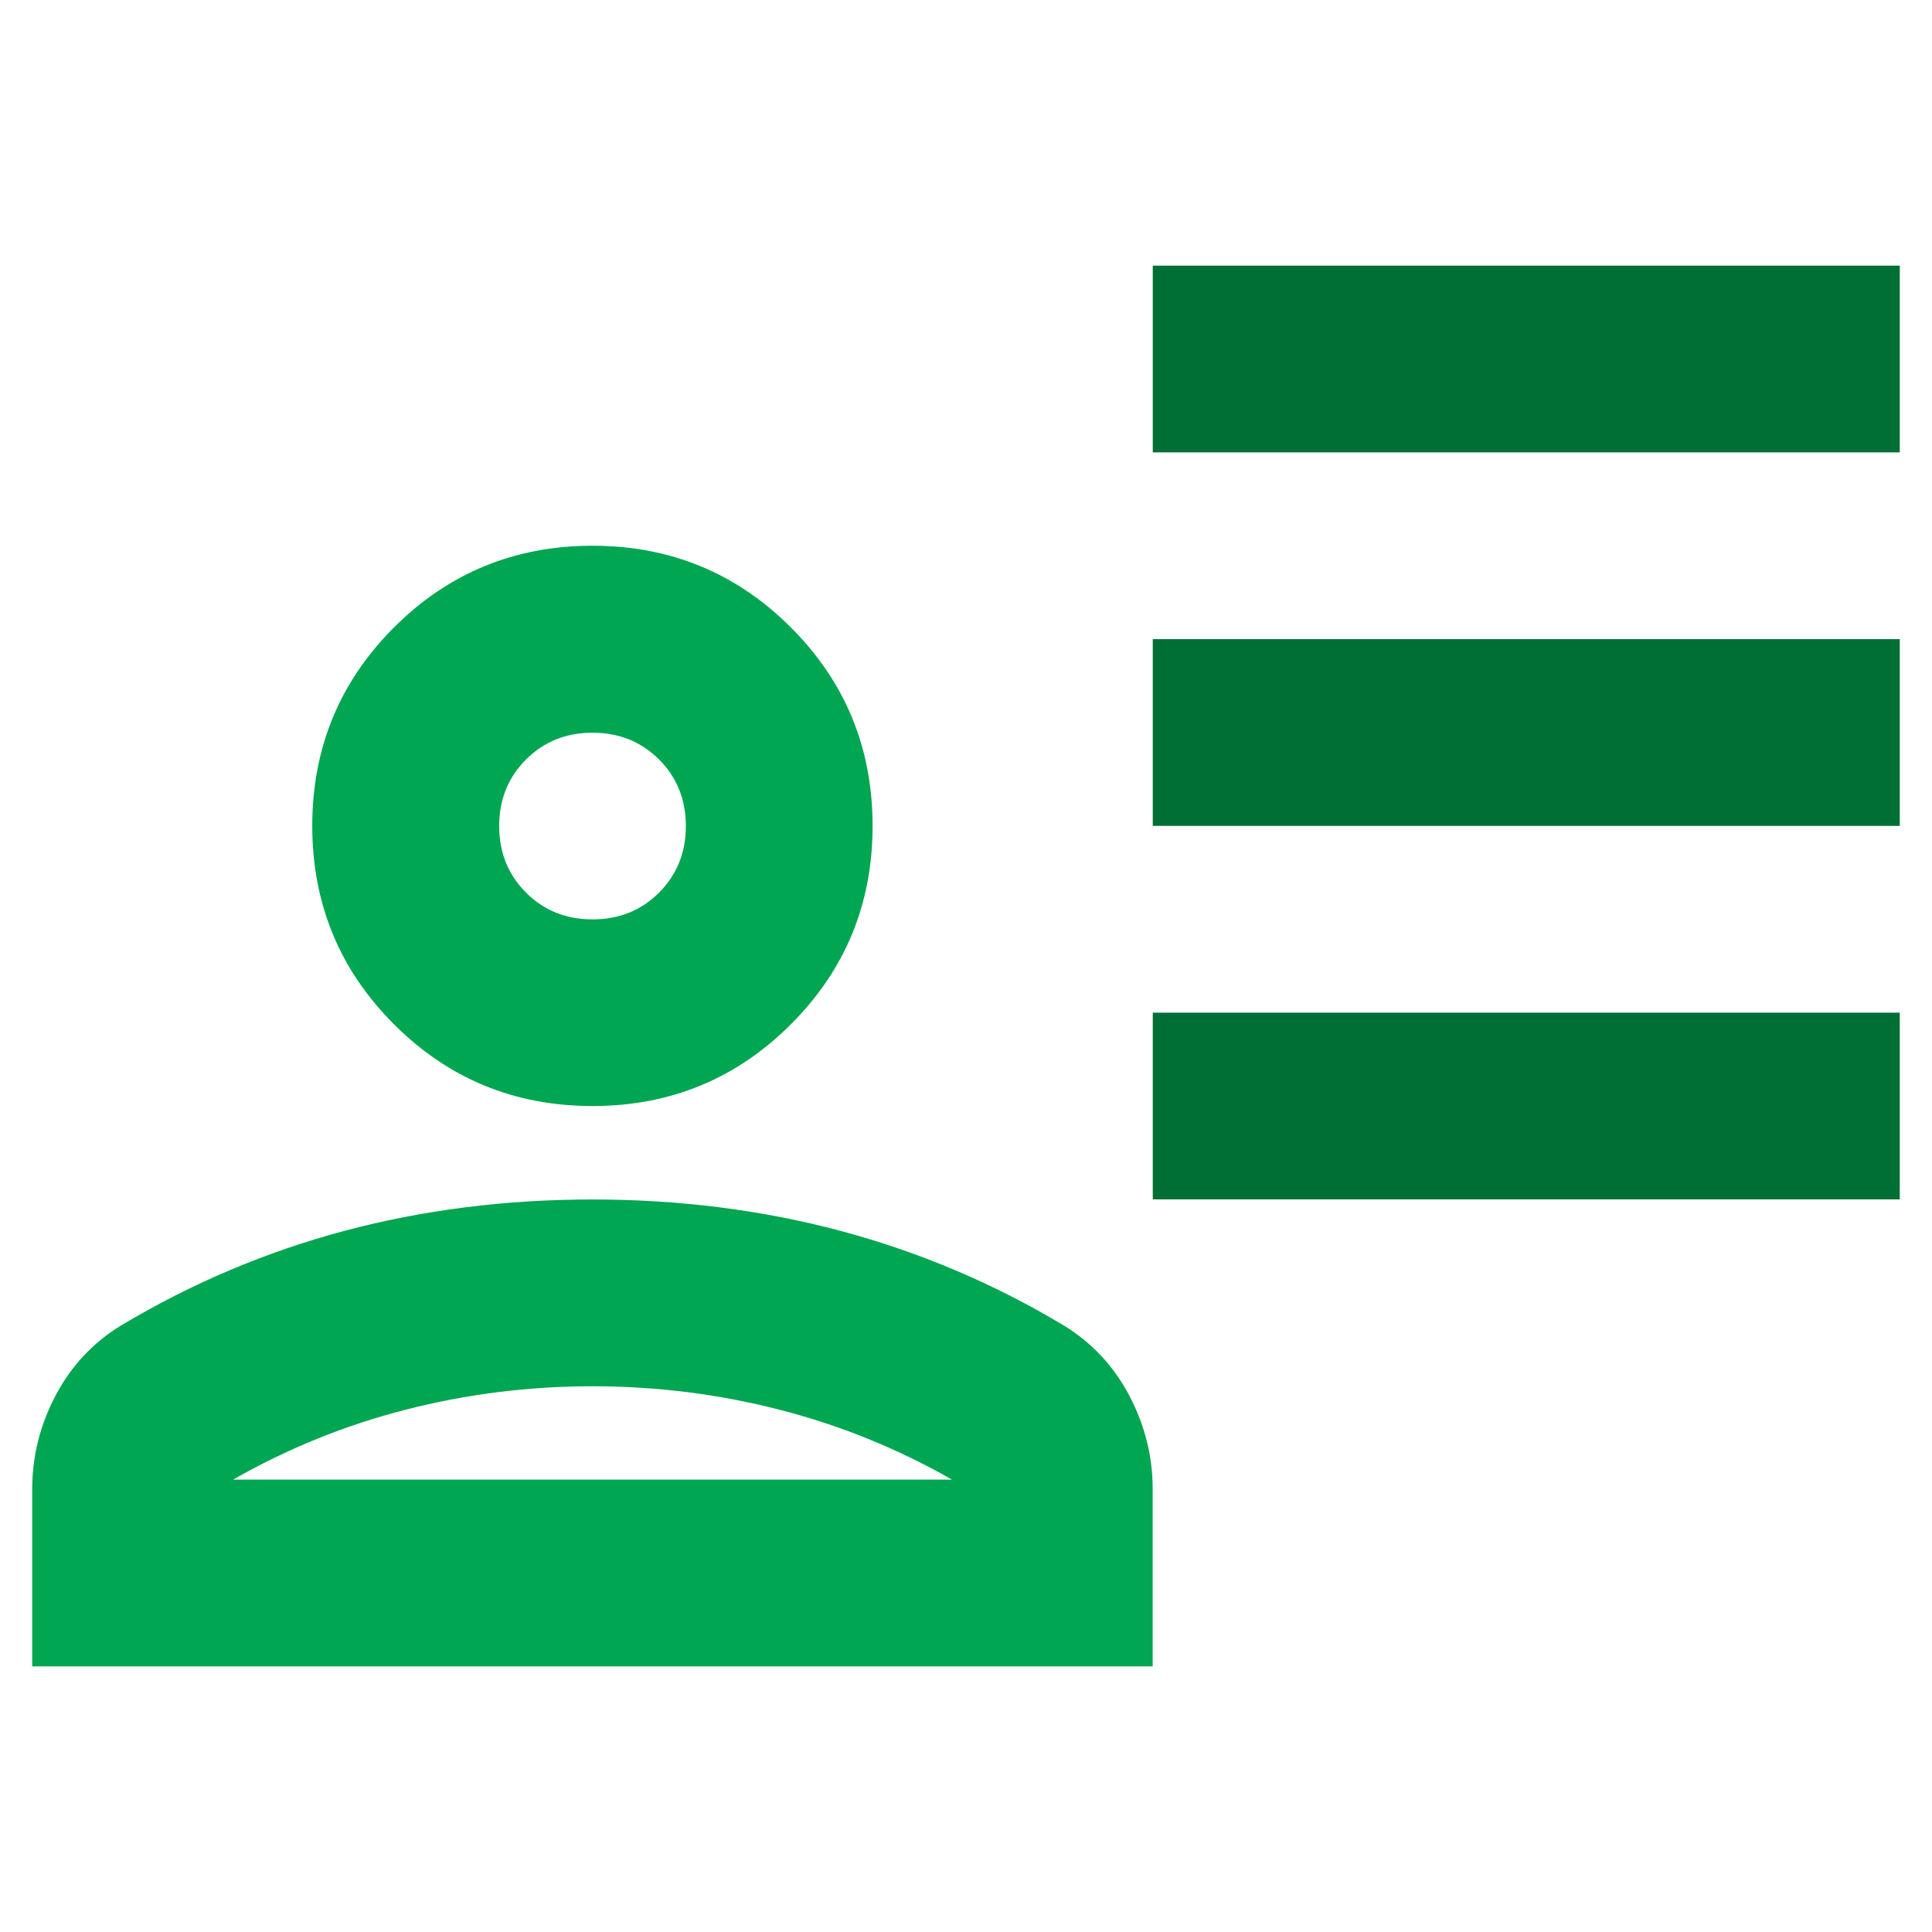
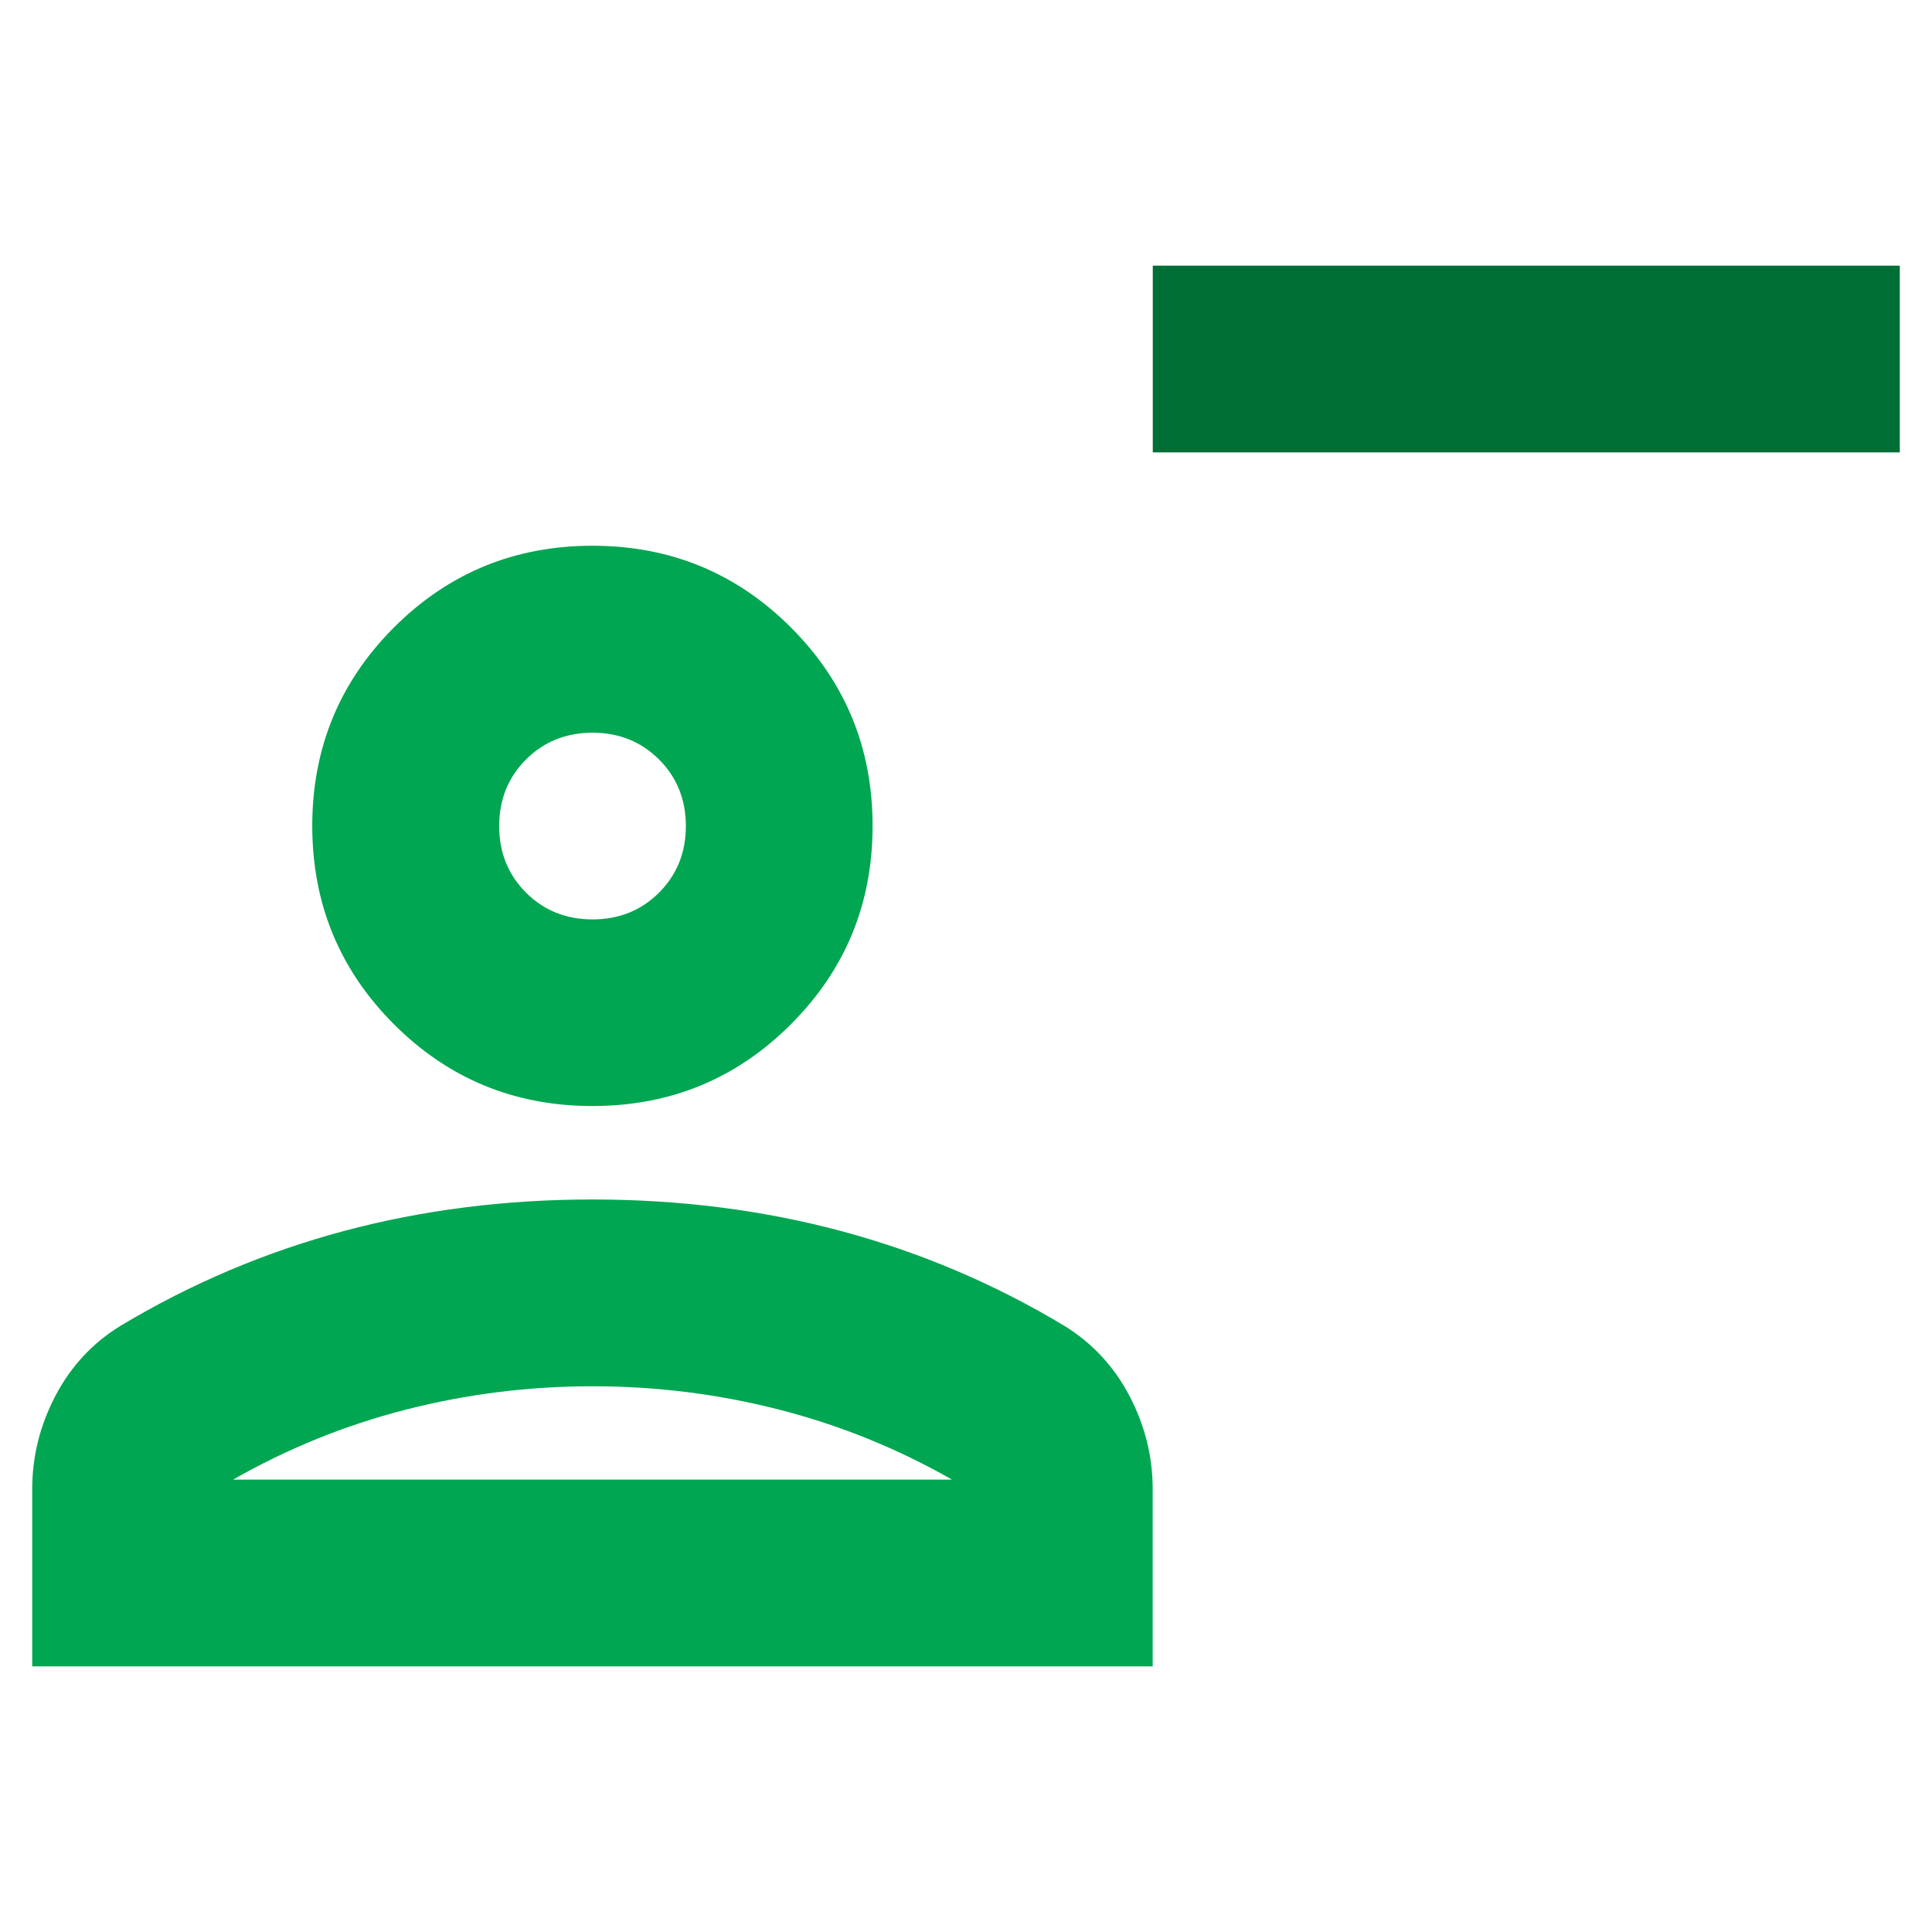
<svg xmlns="http://www.w3.org/2000/svg" width="40" height="40" viewBox="0 0 40 40" fill="none">
  <path d="M12.266 22.899C10.655 22.899 9.285 22.335 8.157 21.207C7.03 20.08 6.465 18.71 6.465 17.099C6.465 15.488 7.03 14.118 8.157 12.99C9.285 11.863 10.655 11.299 12.266 11.299C13.877 11.299 15.247 11.863 16.374 12.99C17.502 14.118 18.066 15.488 18.066 17.099C18.066 18.71 17.502 20.08 16.374 21.207C15.247 22.335 13.877 22.899 12.266 22.899ZM0.667 34.5V30.827C0.667 30.151 0.829 29.505 1.15 28.894C1.472 28.283 1.923 27.798 2.503 27.445C3.952 26.576 5.492 25.923 7.118 25.487C8.745 25.052 10.462 24.834 12.266 24.834C14.069 24.834 15.786 25.052 17.413 25.487C19.039 25.923 20.579 26.574 22.028 27.445C22.608 27.8 23.059 28.283 23.381 28.894C23.703 29.507 23.865 30.151 23.865 30.827V34.5H0.667ZM4.823 30.634H19.71C18.583 29.991 17.39 29.507 16.133 29.185C14.877 28.863 13.588 28.701 12.268 28.701C10.948 28.701 9.658 28.863 8.402 29.185C7.145 29.507 5.953 29.991 4.825 30.634H4.823ZM12.268 19.035C12.815 19.035 13.275 18.851 13.646 18.48C14.015 18.11 14.2 17.65 14.2 17.103C14.2 16.555 14.015 16.095 13.646 15.725C13.275 15.355 12.815 15.17 12.268 15.17C11.72 15.17 11.26 15.355 10.89 15.725C10.52 16.095 10.335 16.555 10.335 17.103C10.335 17.65 10.52 18.11 10.89 18.48C11.26 18.851 11.72 19.035 12.268 19.035Z" fill="#00A651" />
  <path d="M39.333 5.5H23.867V9.366H39.333V5.5Z" fill="#006F36" />
-   <path d="M39.333 13.233H23.867V17.099H39.333V13.233Z" fill="#006F36" />
-   <path d="M39.333 20.966H23.867V24.832H39.333V20.966Z" fill="#006F36" />
+   <path d="M39.333 20.966H23.867V24.832V20.966Z" fill="#006F36" />
</svg>